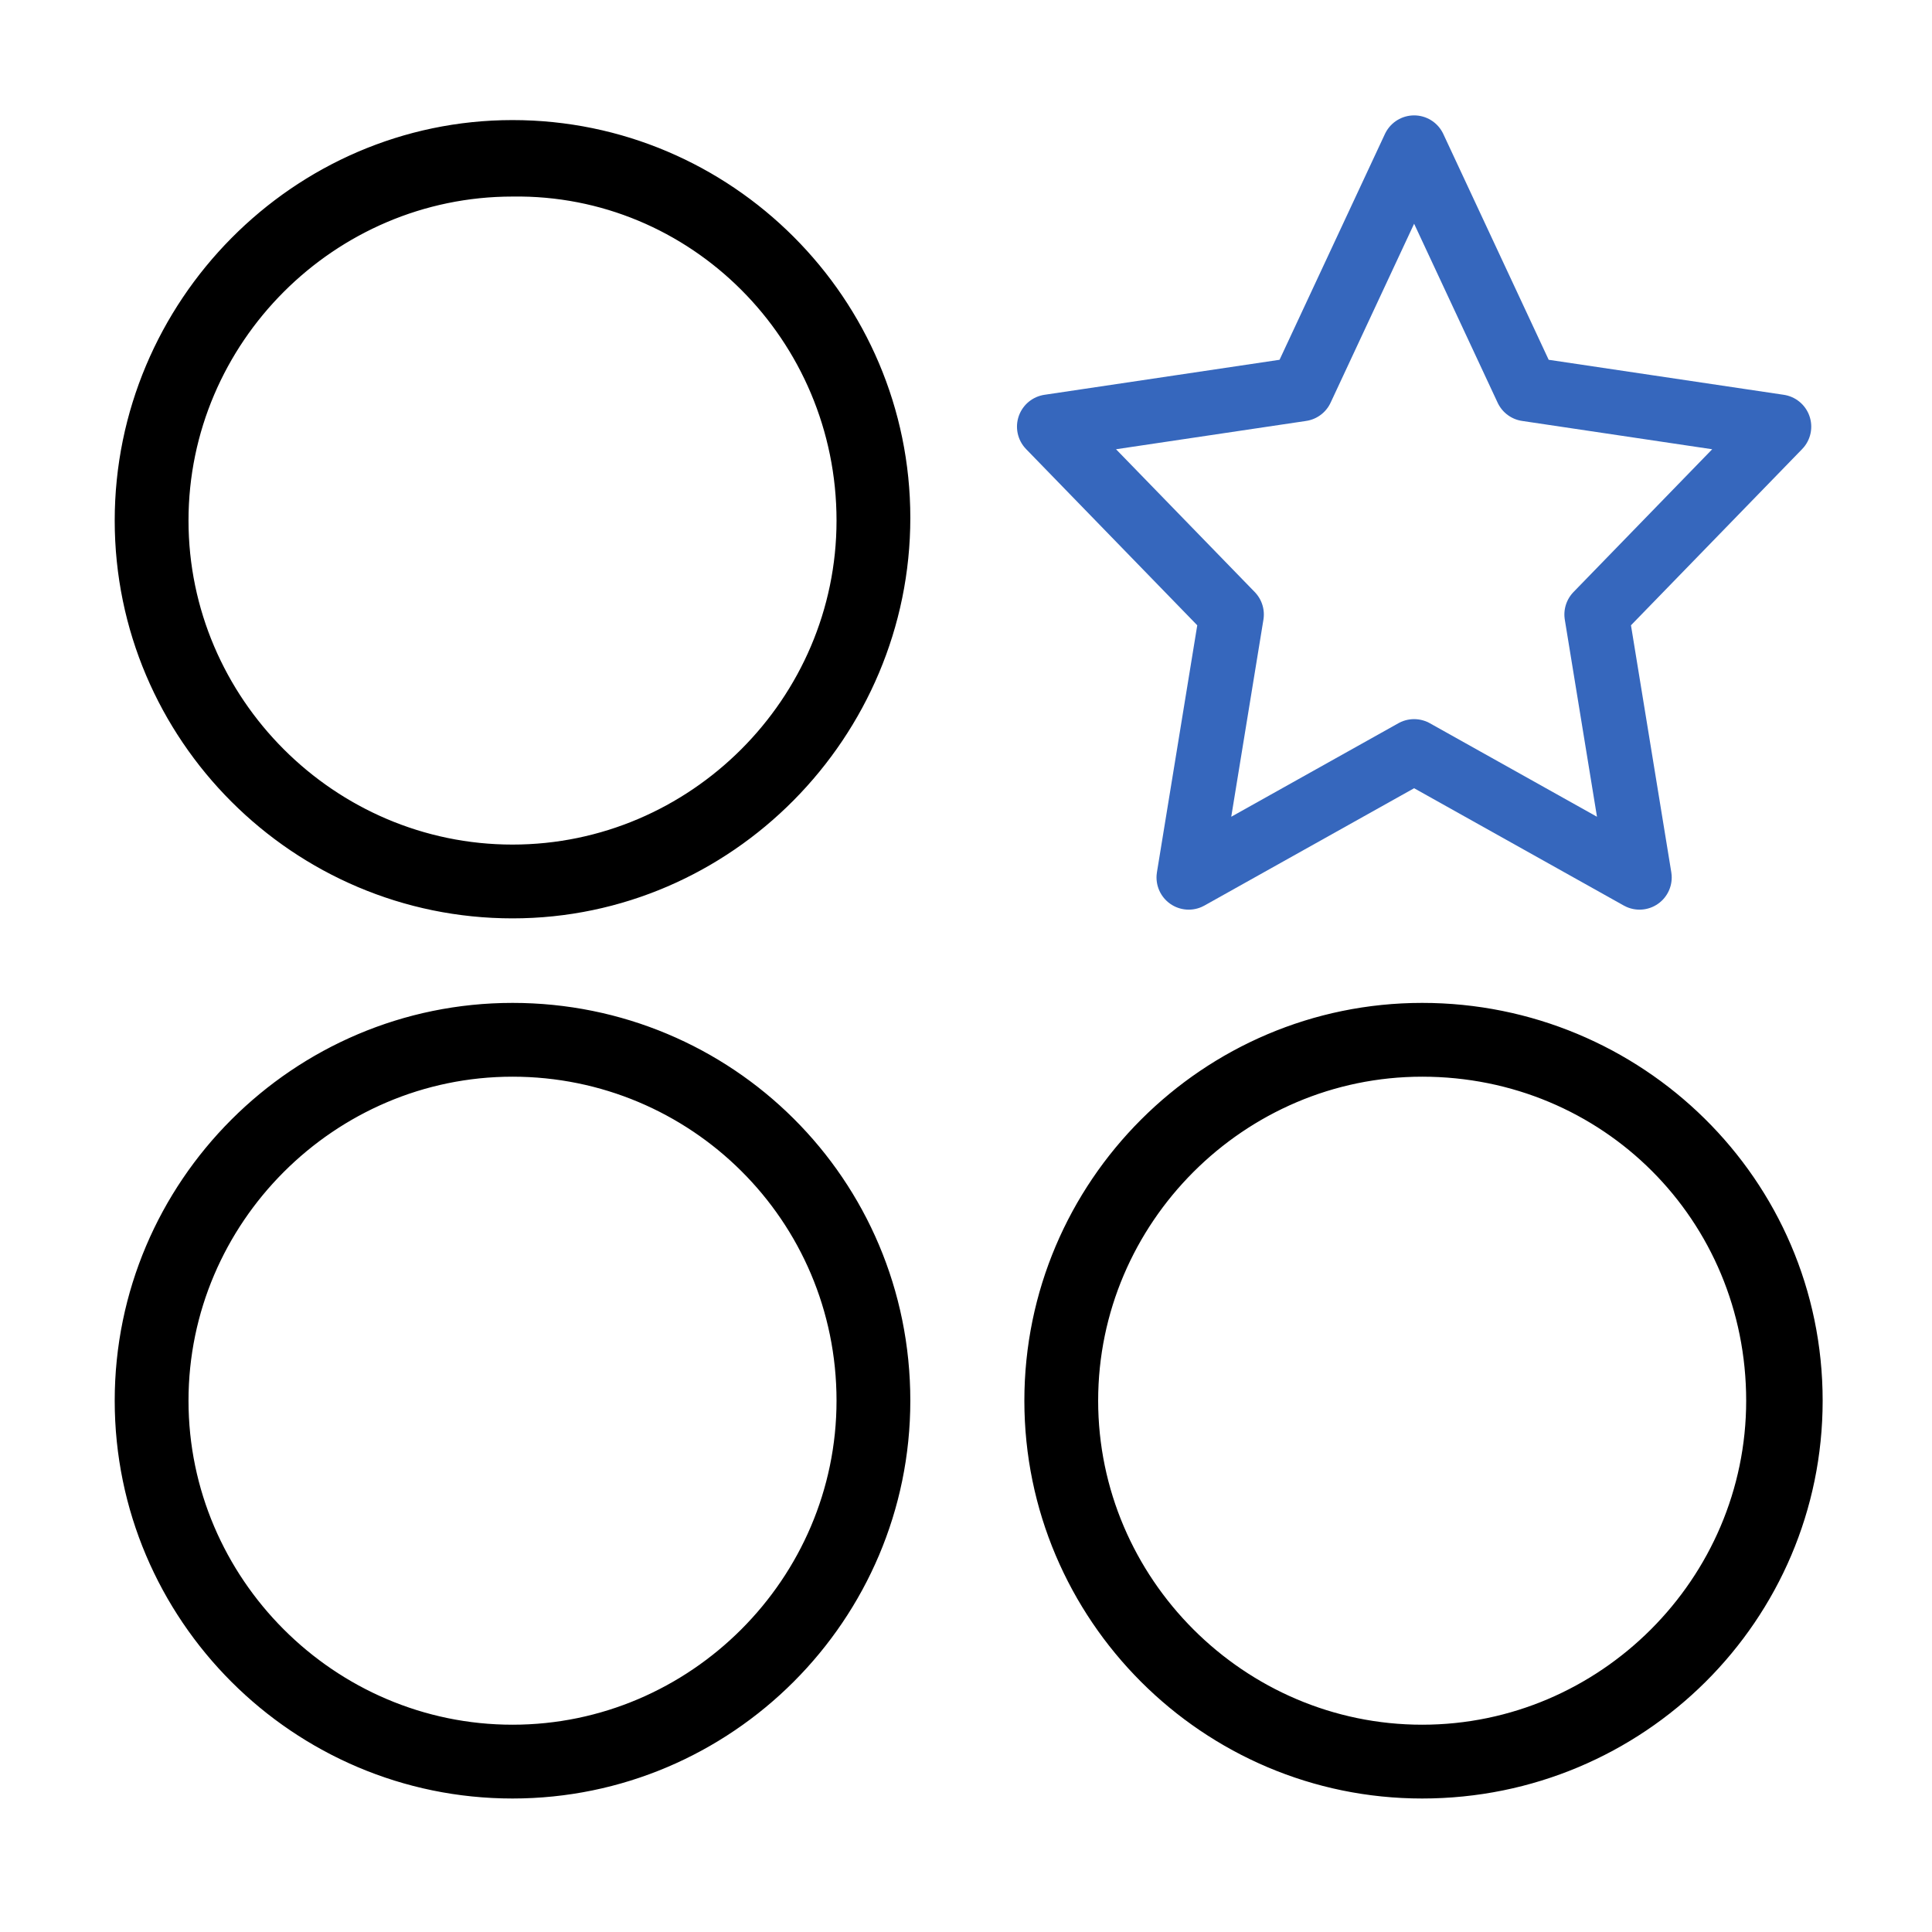
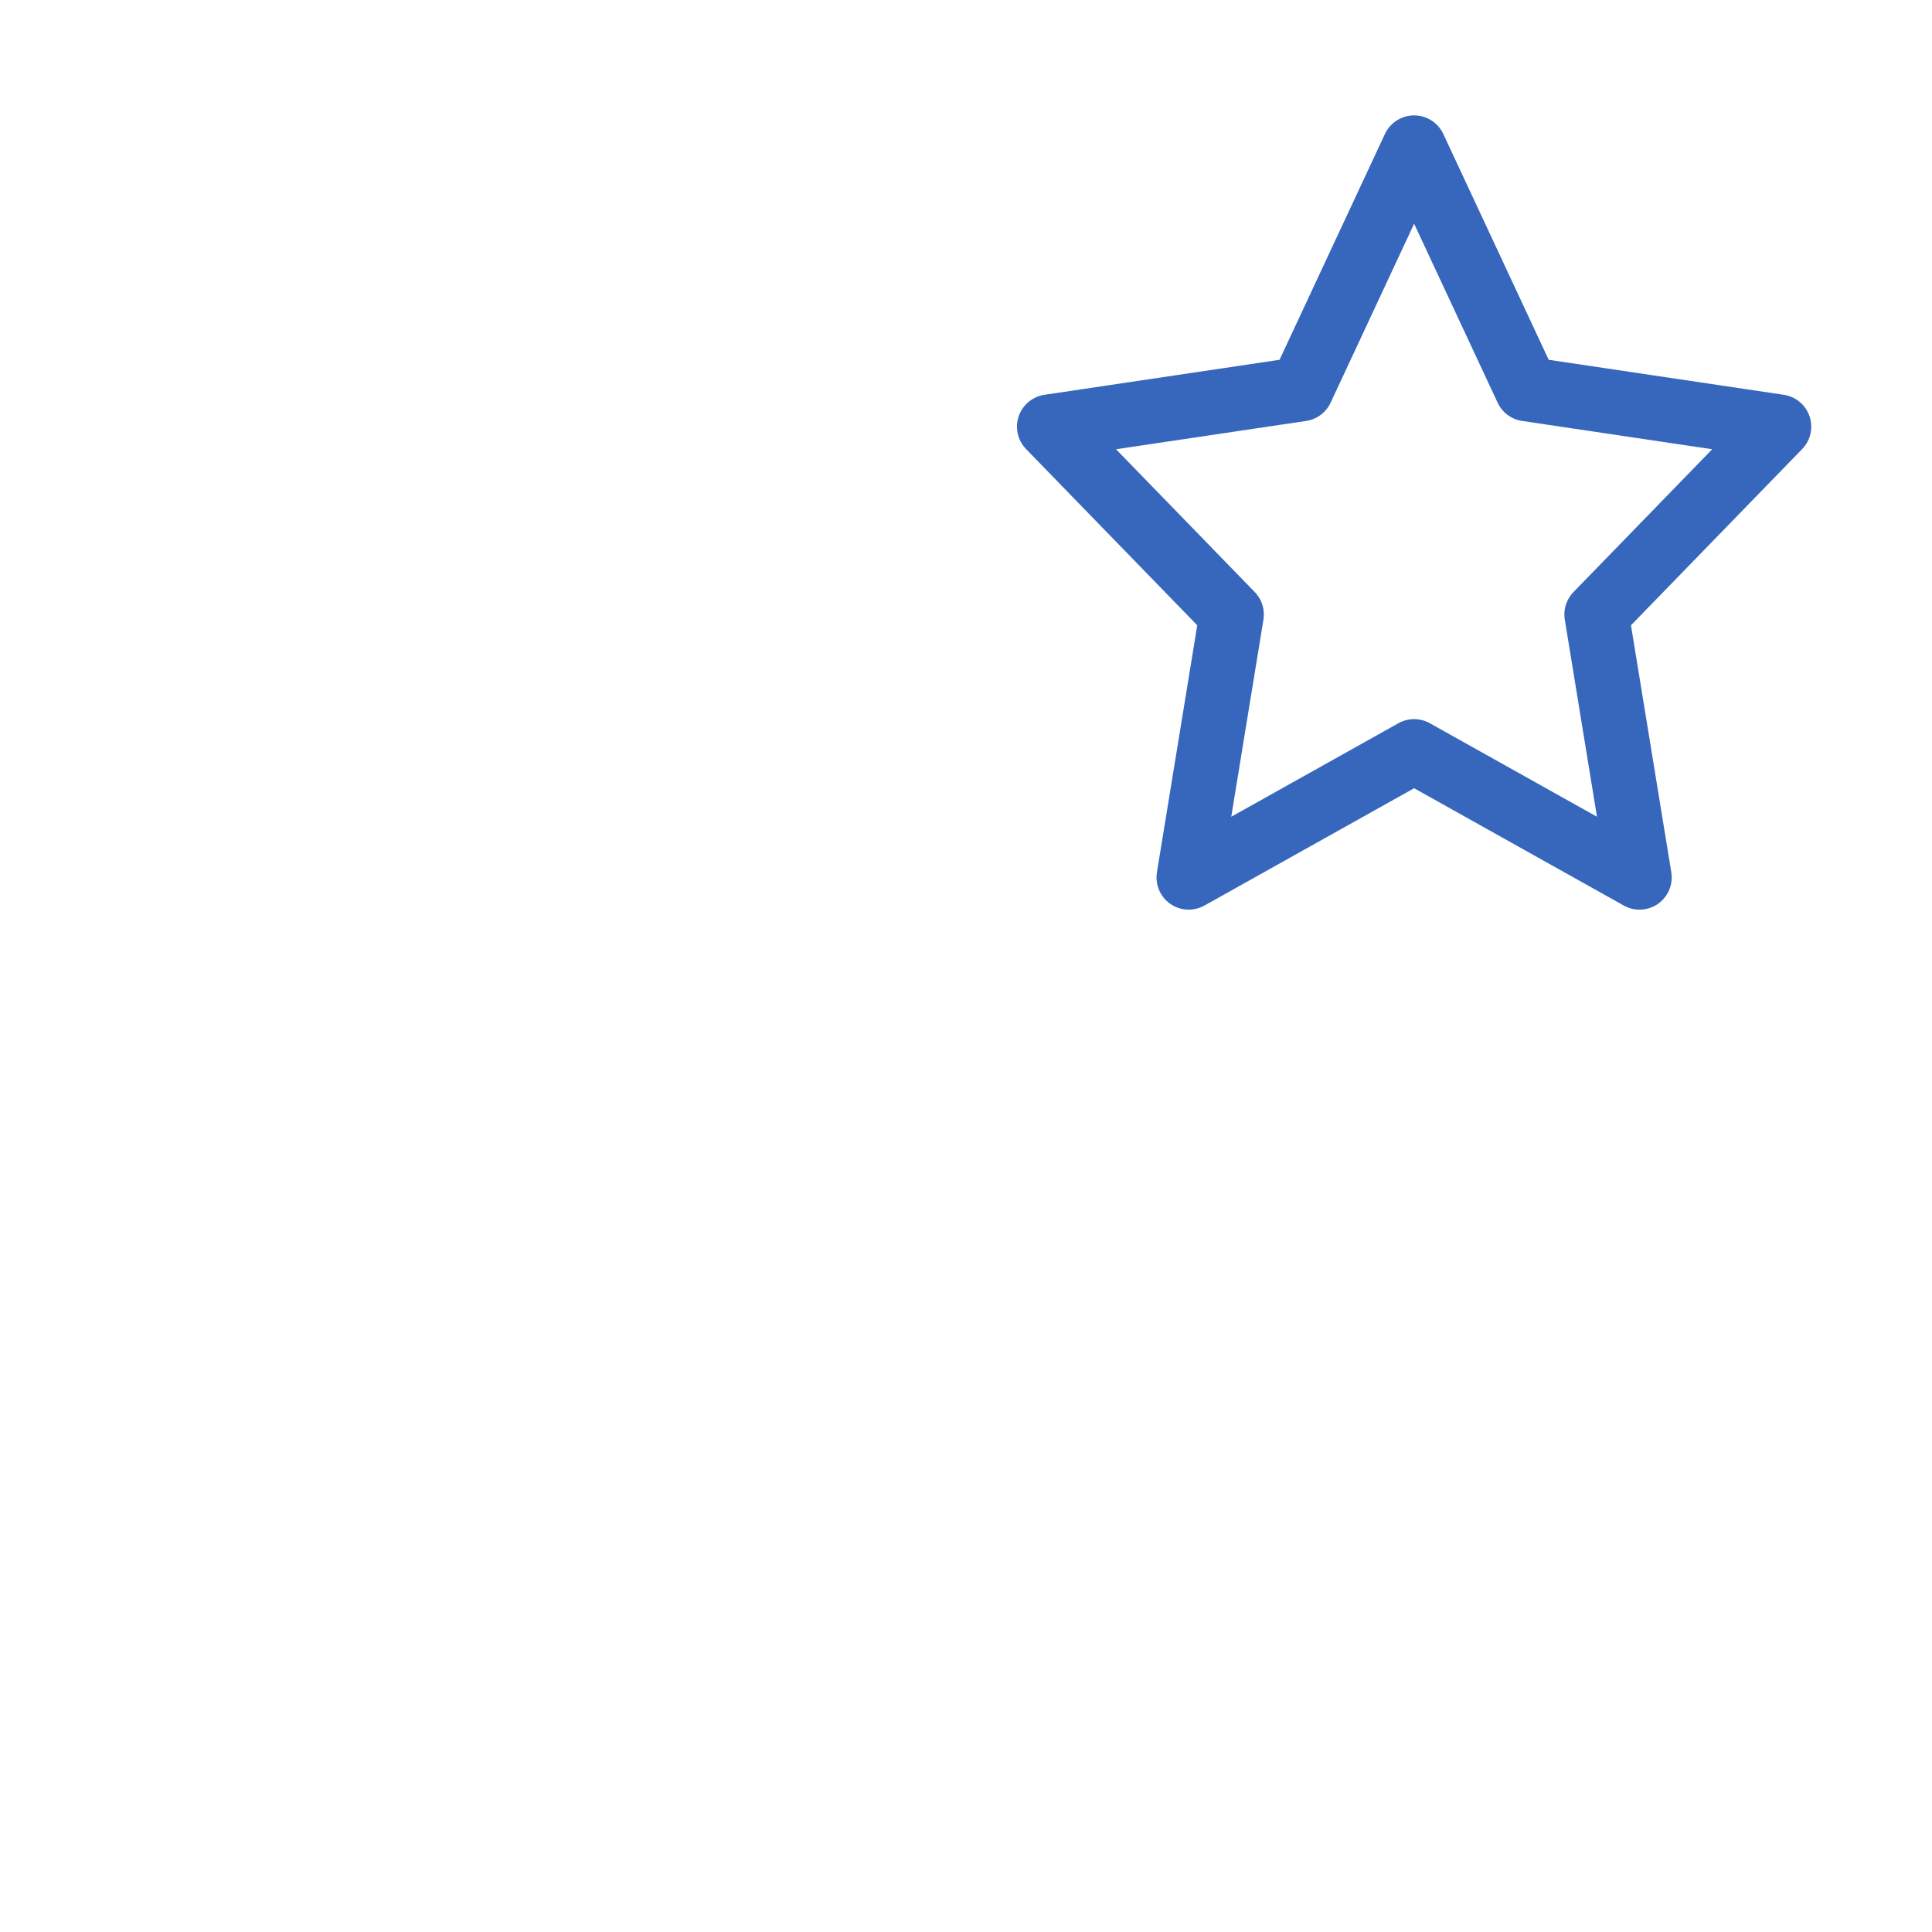
<svg xmlns="http://www.w3.org/2000/svg" version="1.1" width="72" height="72" id="Слой_1" x="0px" y="0px" viewBox="0 0 72 72" style="enable-background:new 0 0 72 72;" xml:space="preserve">
  <style type="text/css">
	.st0{fill:none;stroke:#3667BD;stroke-width:2.4;stroke-linecap:round;stroke-linejoin:round;}
	.st1{stroke:#000000;stroke-width:0.25;}
</style>
  <title>icon_individual</title>
  <path class="st0" d="M52.7,5.5l4.2,9l9.4,1.4l-6.8,7l1.6,9.8l-8.4-4.7l-8.4,4.7l1.6-9.8l-6.8-7l9.4-1.4L52.7,5.5L52.7,5.5z" />
-   <path class="st1" d="M19.1,34.1c-8.1,0-14.7-6.6-14.7-14.7S11,4.6,19.1,4.6s14.7,6.6,14.7,14.7S27.2,34.1,19.1,34.1z M19.1,7.2  c-6.7,0-12.2,5.5-12.2,12.2c0,6.7,5.5,12.2,12.2,12.2c6.7,0,12.2-5.5,12.2-12.2c0,0,0,0,0,0C31.3,12.6,25.8,7.1,19.1,7.2L19.1,7.2z   M19.1,66.9c-8.1,0-14.7-6.6-14.7-14.7S11,37.5,19.1,37.5S33.8,44,33.8,52.2l0,0C33.8,60.3,27.2,66.9,19.1,66.9z M19.1,40  c-6.7,0-12.2,5.5-12.2,12.2c0,6.7,5.5,12.2,12.2,12.2c6.7,0,12.2-5.5,12.2-12.2c0,0,0,0,0,0C31.3,45.4,25.8,40,19.1,40z M53,66.9  c-8.1,0-14.7-6.6-14.7-14.7S44.9,37.5,53,37.5S67.8,44,67.8,52.2l0,0C67.8,60.3,61.2,66.9,53,66.9L53,66.9z M53,40  c-6.7,0-12.2,5.5-12.2,12.2c0,6.7,5.5,12.2,12.2,12.2c6.7,0,12.2-5.5,12.2-12.2c0,0,0,0,0,0C65.2,45.4,59.8,40,53,40L53,40z" />
</svg>